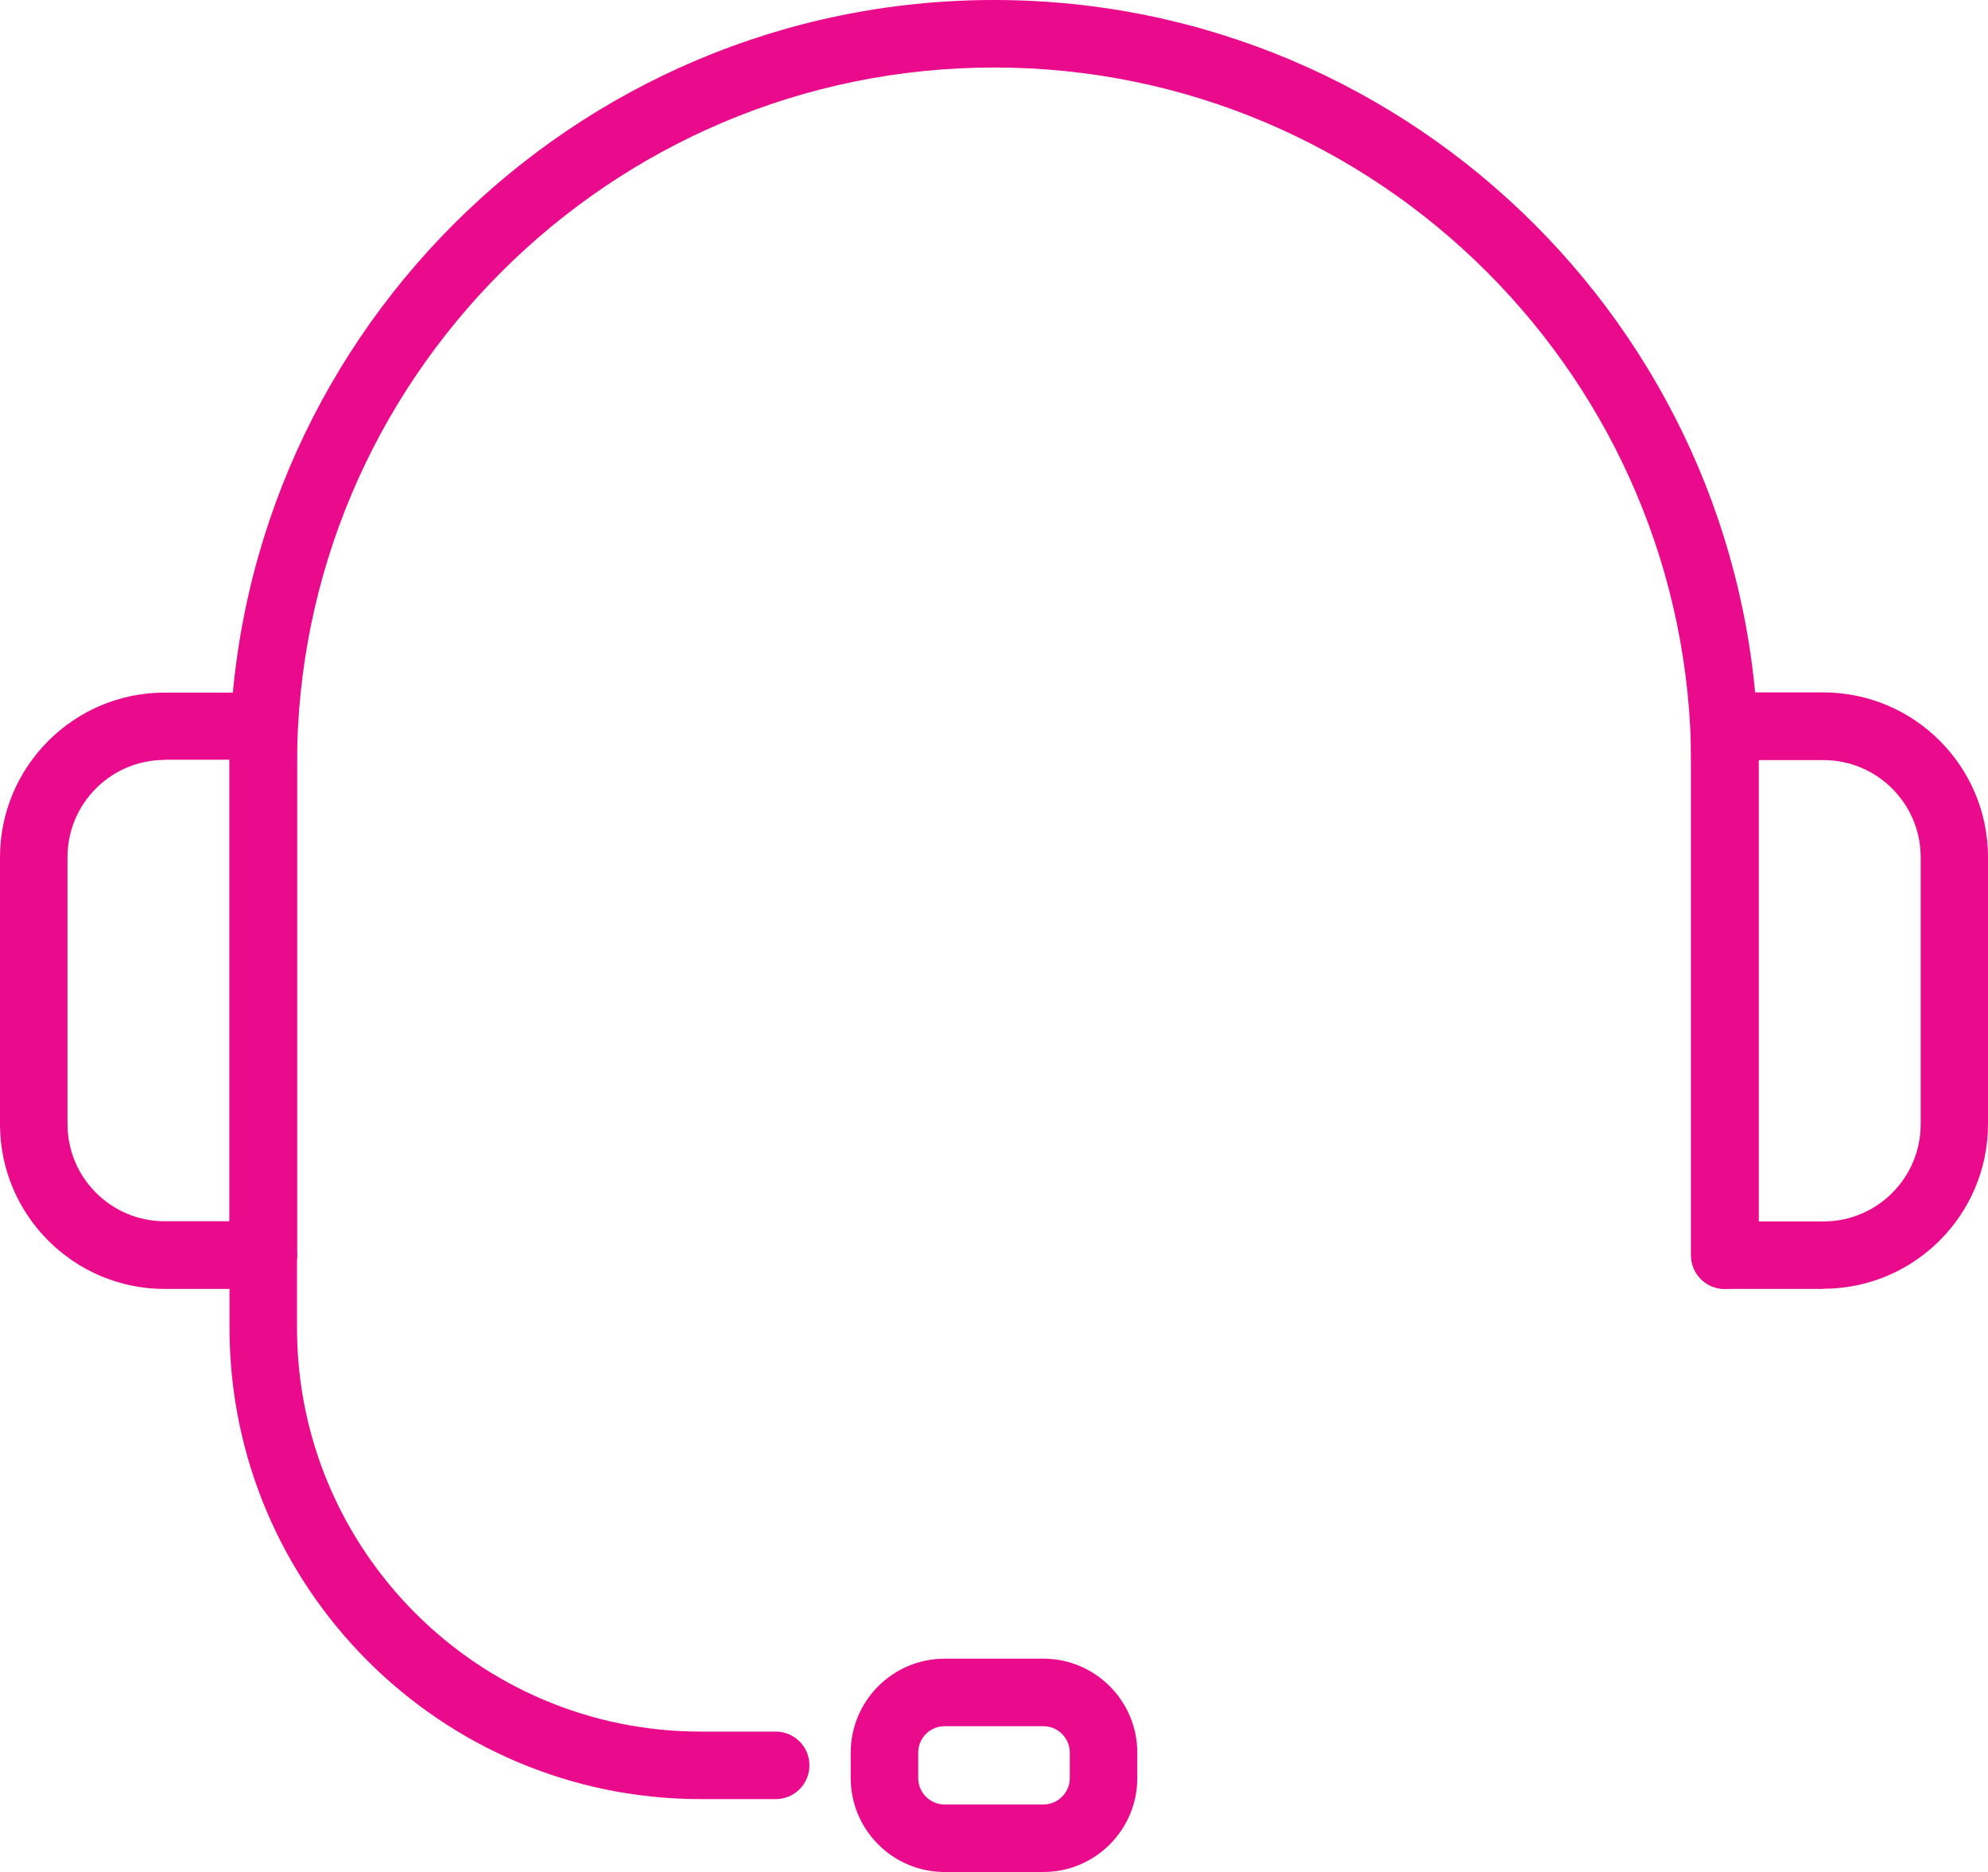
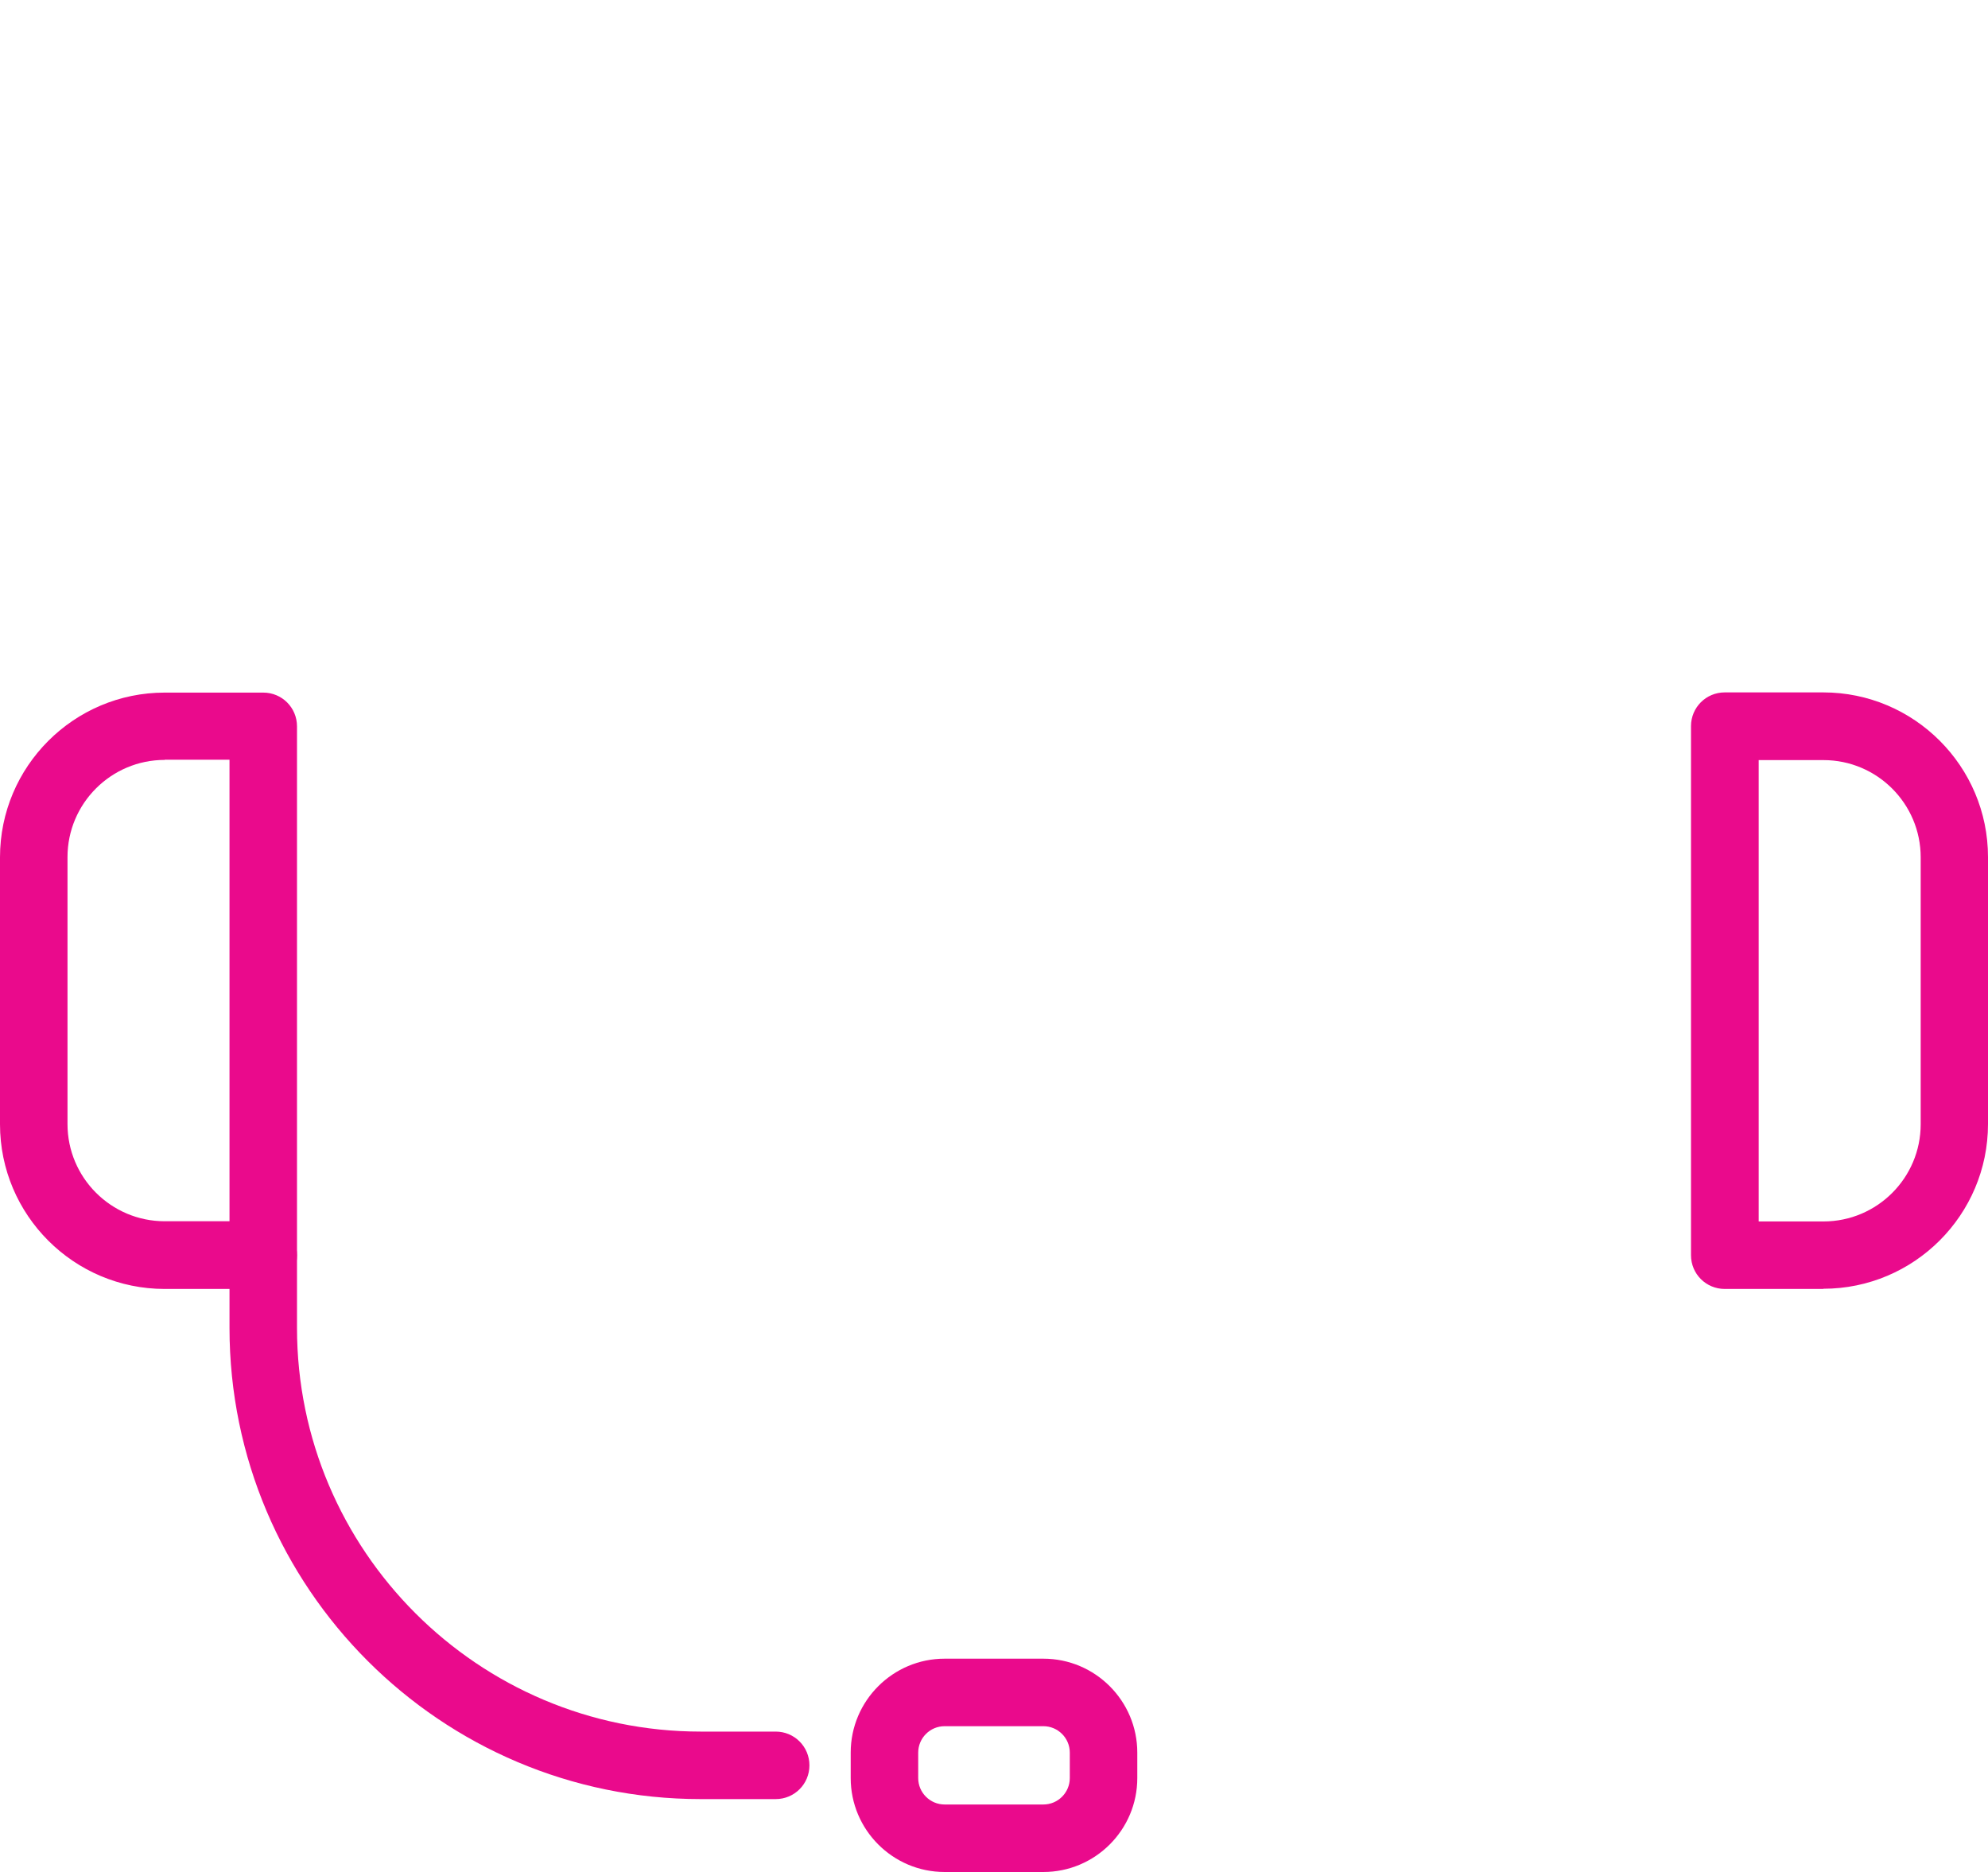
<svg xmlns="http://www.w3.org/2000/svg" id="Layer_1" data-name="Layer 1" viewBox="0 0 103.08 97.06">
  <defs>
    <style>
      .cls-1 {
        fill: #ea0a8c;
        stroke-width: 0px;
      }
    </style>
  </defs>
-   <path class="cls-1" d="M89.44,66.83c-.97,0-1.75-.78-1.75-1.75v-25.44c0-19.93-16.21-36.14-36.14-36.14S15.4,19.71,15.4,39.64v25.44c0,.97-.78,1.75-1.75,1.75s-1.75-.78-1.75-1.75v-25.44C11.9,17.78,29.68,0,51.54,0s39.64,17.78,39.64,39.64v25.44c0,.97-.78,1.75-1.75,1.75Z" />
  <path class="cls-1" d="M13.65,66.83h-5.11c-4.71,0-8.54-3.83-8.54-8.54v-13.84c0-4.71,3.83-8.54,8.54-8.54h5.11c.97,0,1.75.78,1.75,1.75v27.43c0,.97-.78,1.75-1.75,1.75ZM8.54,39.4c-2.78,0-5.04,2.26-5.04,5.04v13.84c0,2.78,2.26,5.04,5.04,5.04h3.36v-23.93h-3.36Z" />
  <path class="cls-1" d="M94.54,66.83h-5.11c-.97,0-1.75-.78-1.75-1.75v-27.43c0-.97.78-1.75,1.75-1.75h5.11c4.71,0,8.54,3.83,8.54,8.54v13.84c0,4.71-3.83,8.54-8.54,8.54ZM91.19,63.33h3.36c2.78,0,5.04-2.26,5.04-5.04v-13.84c0-2.78-2.26-5.04-5.04-5.04h-3.36v23.93Z" />
  <path class="cls-1" d="M40.22,93.28h-3.89c-13.47,0-24.43-10.96-24.43-24.43v-3.77c0-.97.78-1.75,1.75-1.75s1.75.78,1.75,1.75v3.77c0,11.54,9.39,20.93,20.93,20.93h3.89c.97,0,1.75.78,1.75,1.75s-.78,1.75-1.75,1.75Z" />
  <path class="cls-1" d="M54.1,97.06h-5.12c-2.69,0-4.87-2.19-4.87-4.87v-1.32c0-2.69,2.19-4.87,4.87-4.87h5.12c2.69,0,4.87,2.19,4.87,4.87v1.32c0,2.69-2.19,4.87-4.87,4.87ZM48.98,89.5c-.76,0-1.37.62-1.37,1.37v1.32c0,.76.62,1.37,1.37,1.37h5.12c.76,0,1.37-.62,1.37-1.37v-1.32c0-.76-.62-1.37-1.37-1.37h-5.12Z" />
</svg>